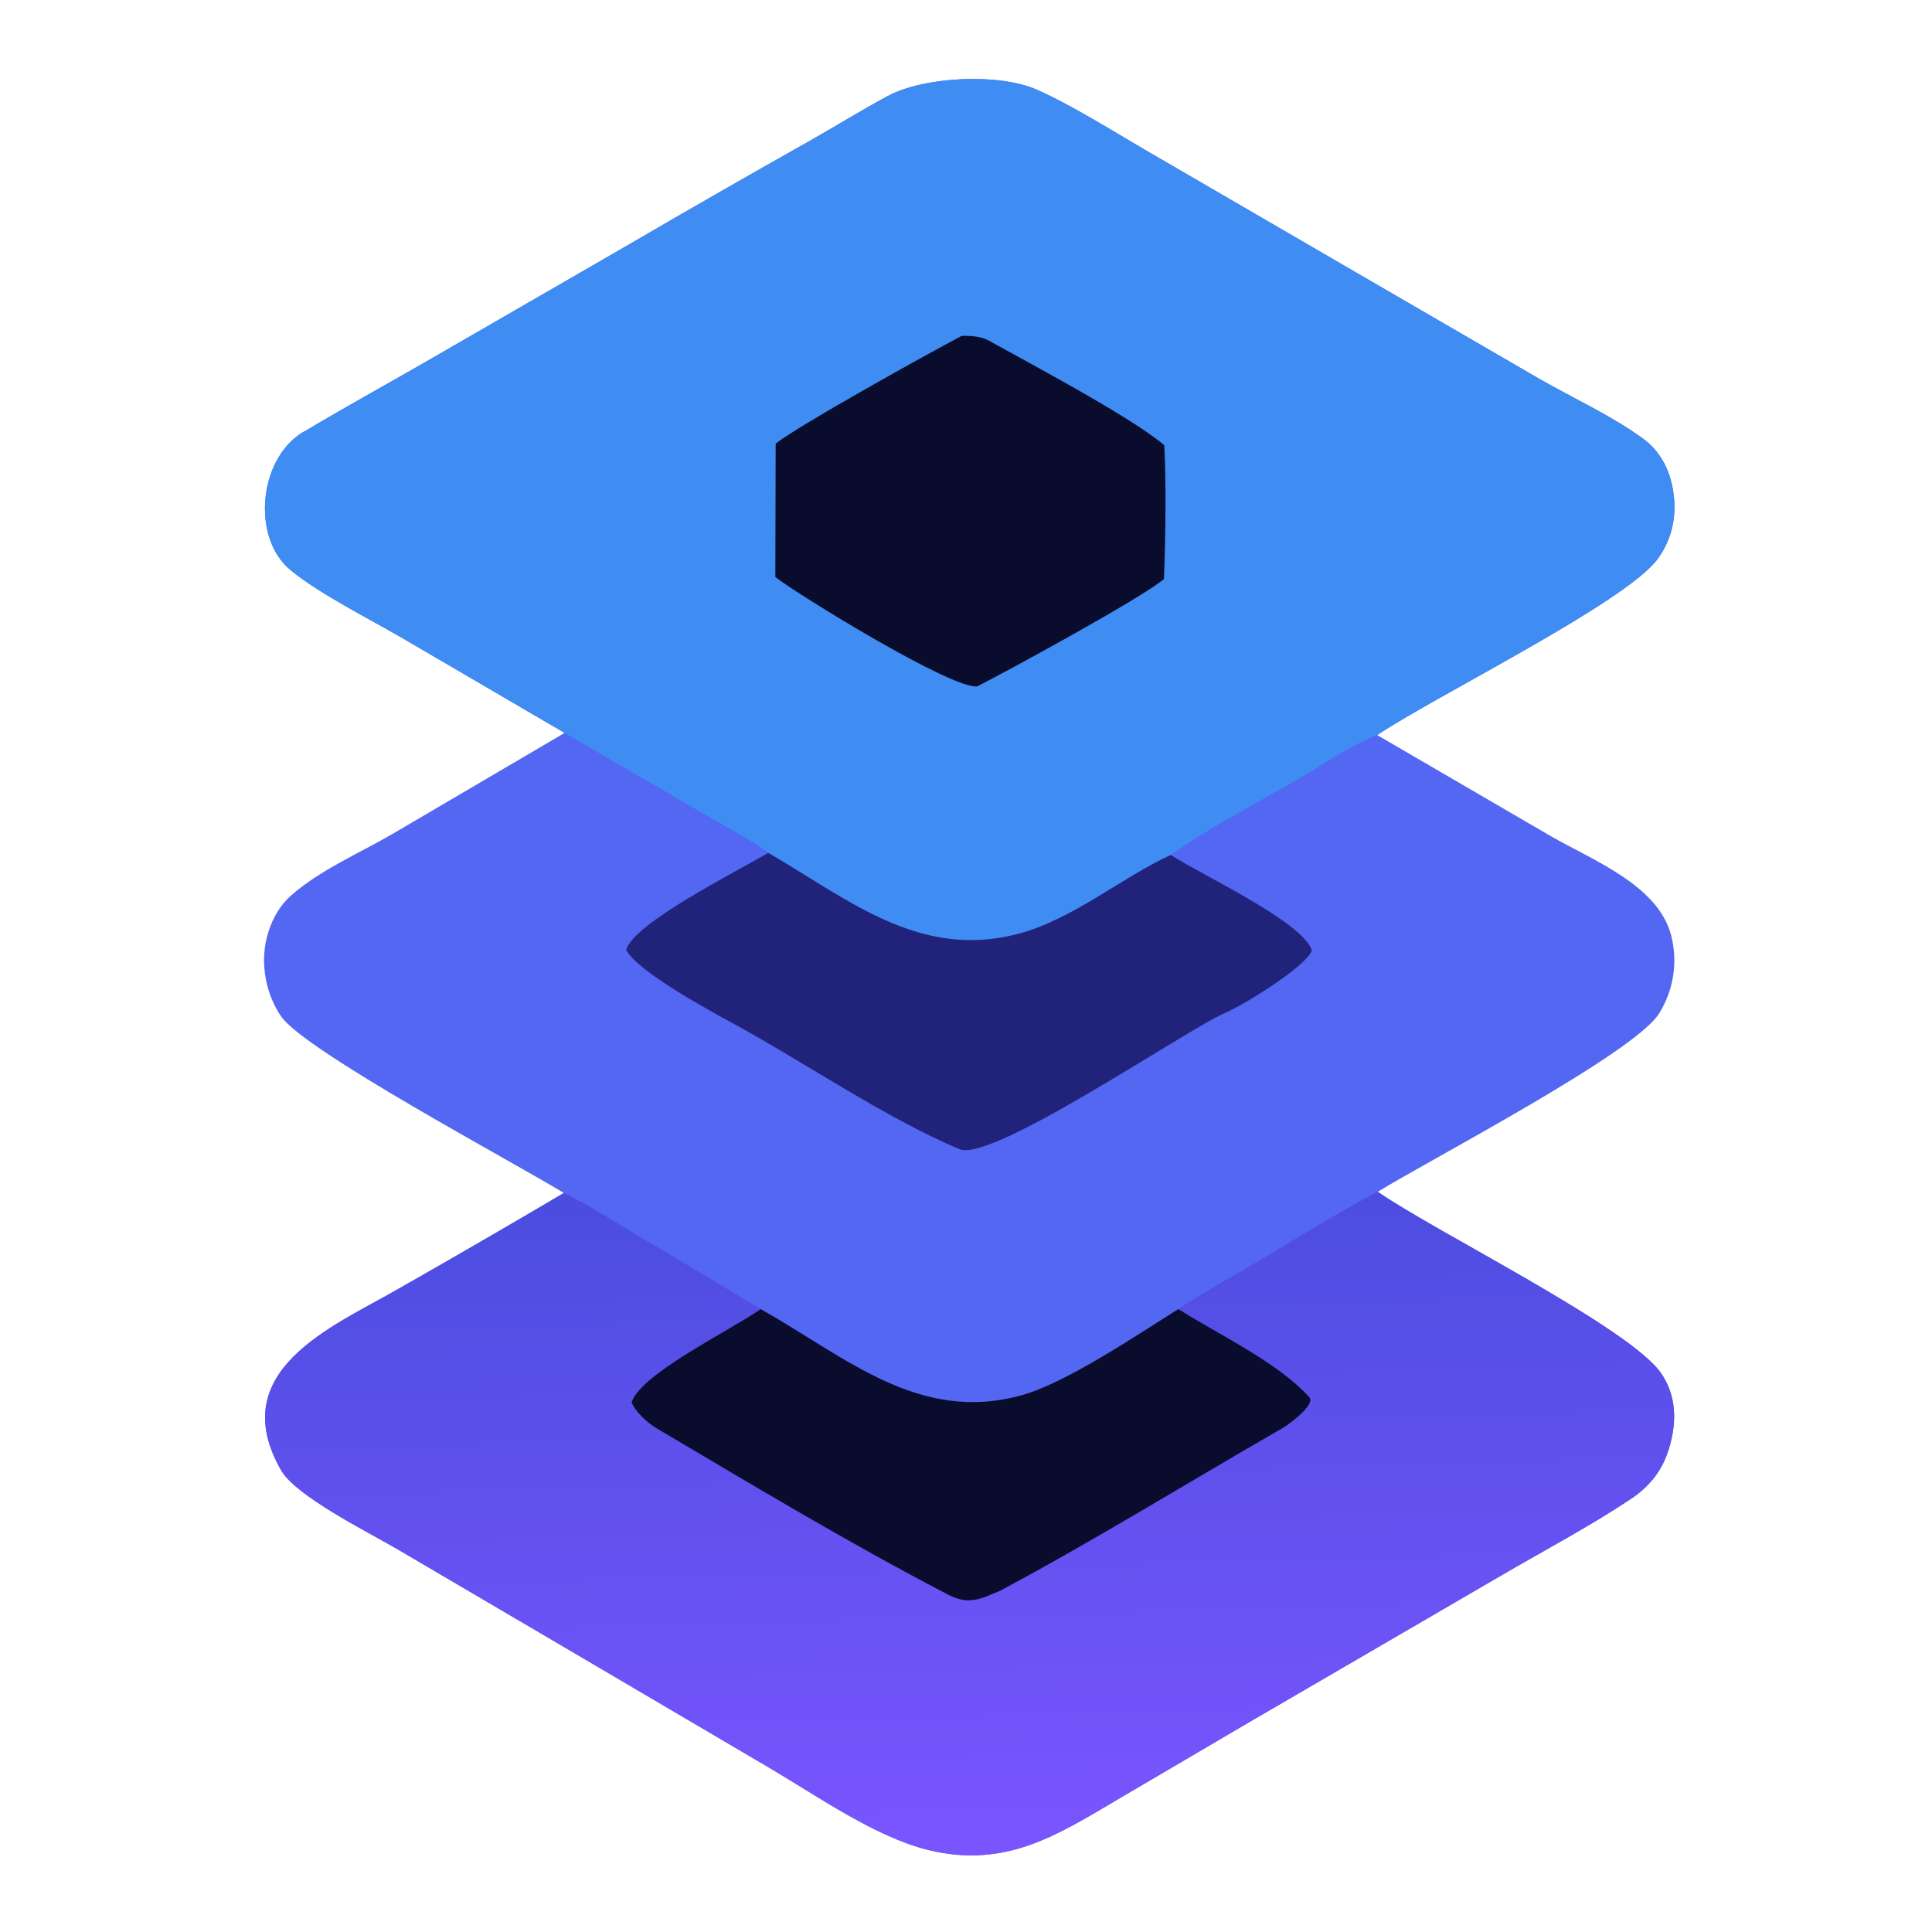
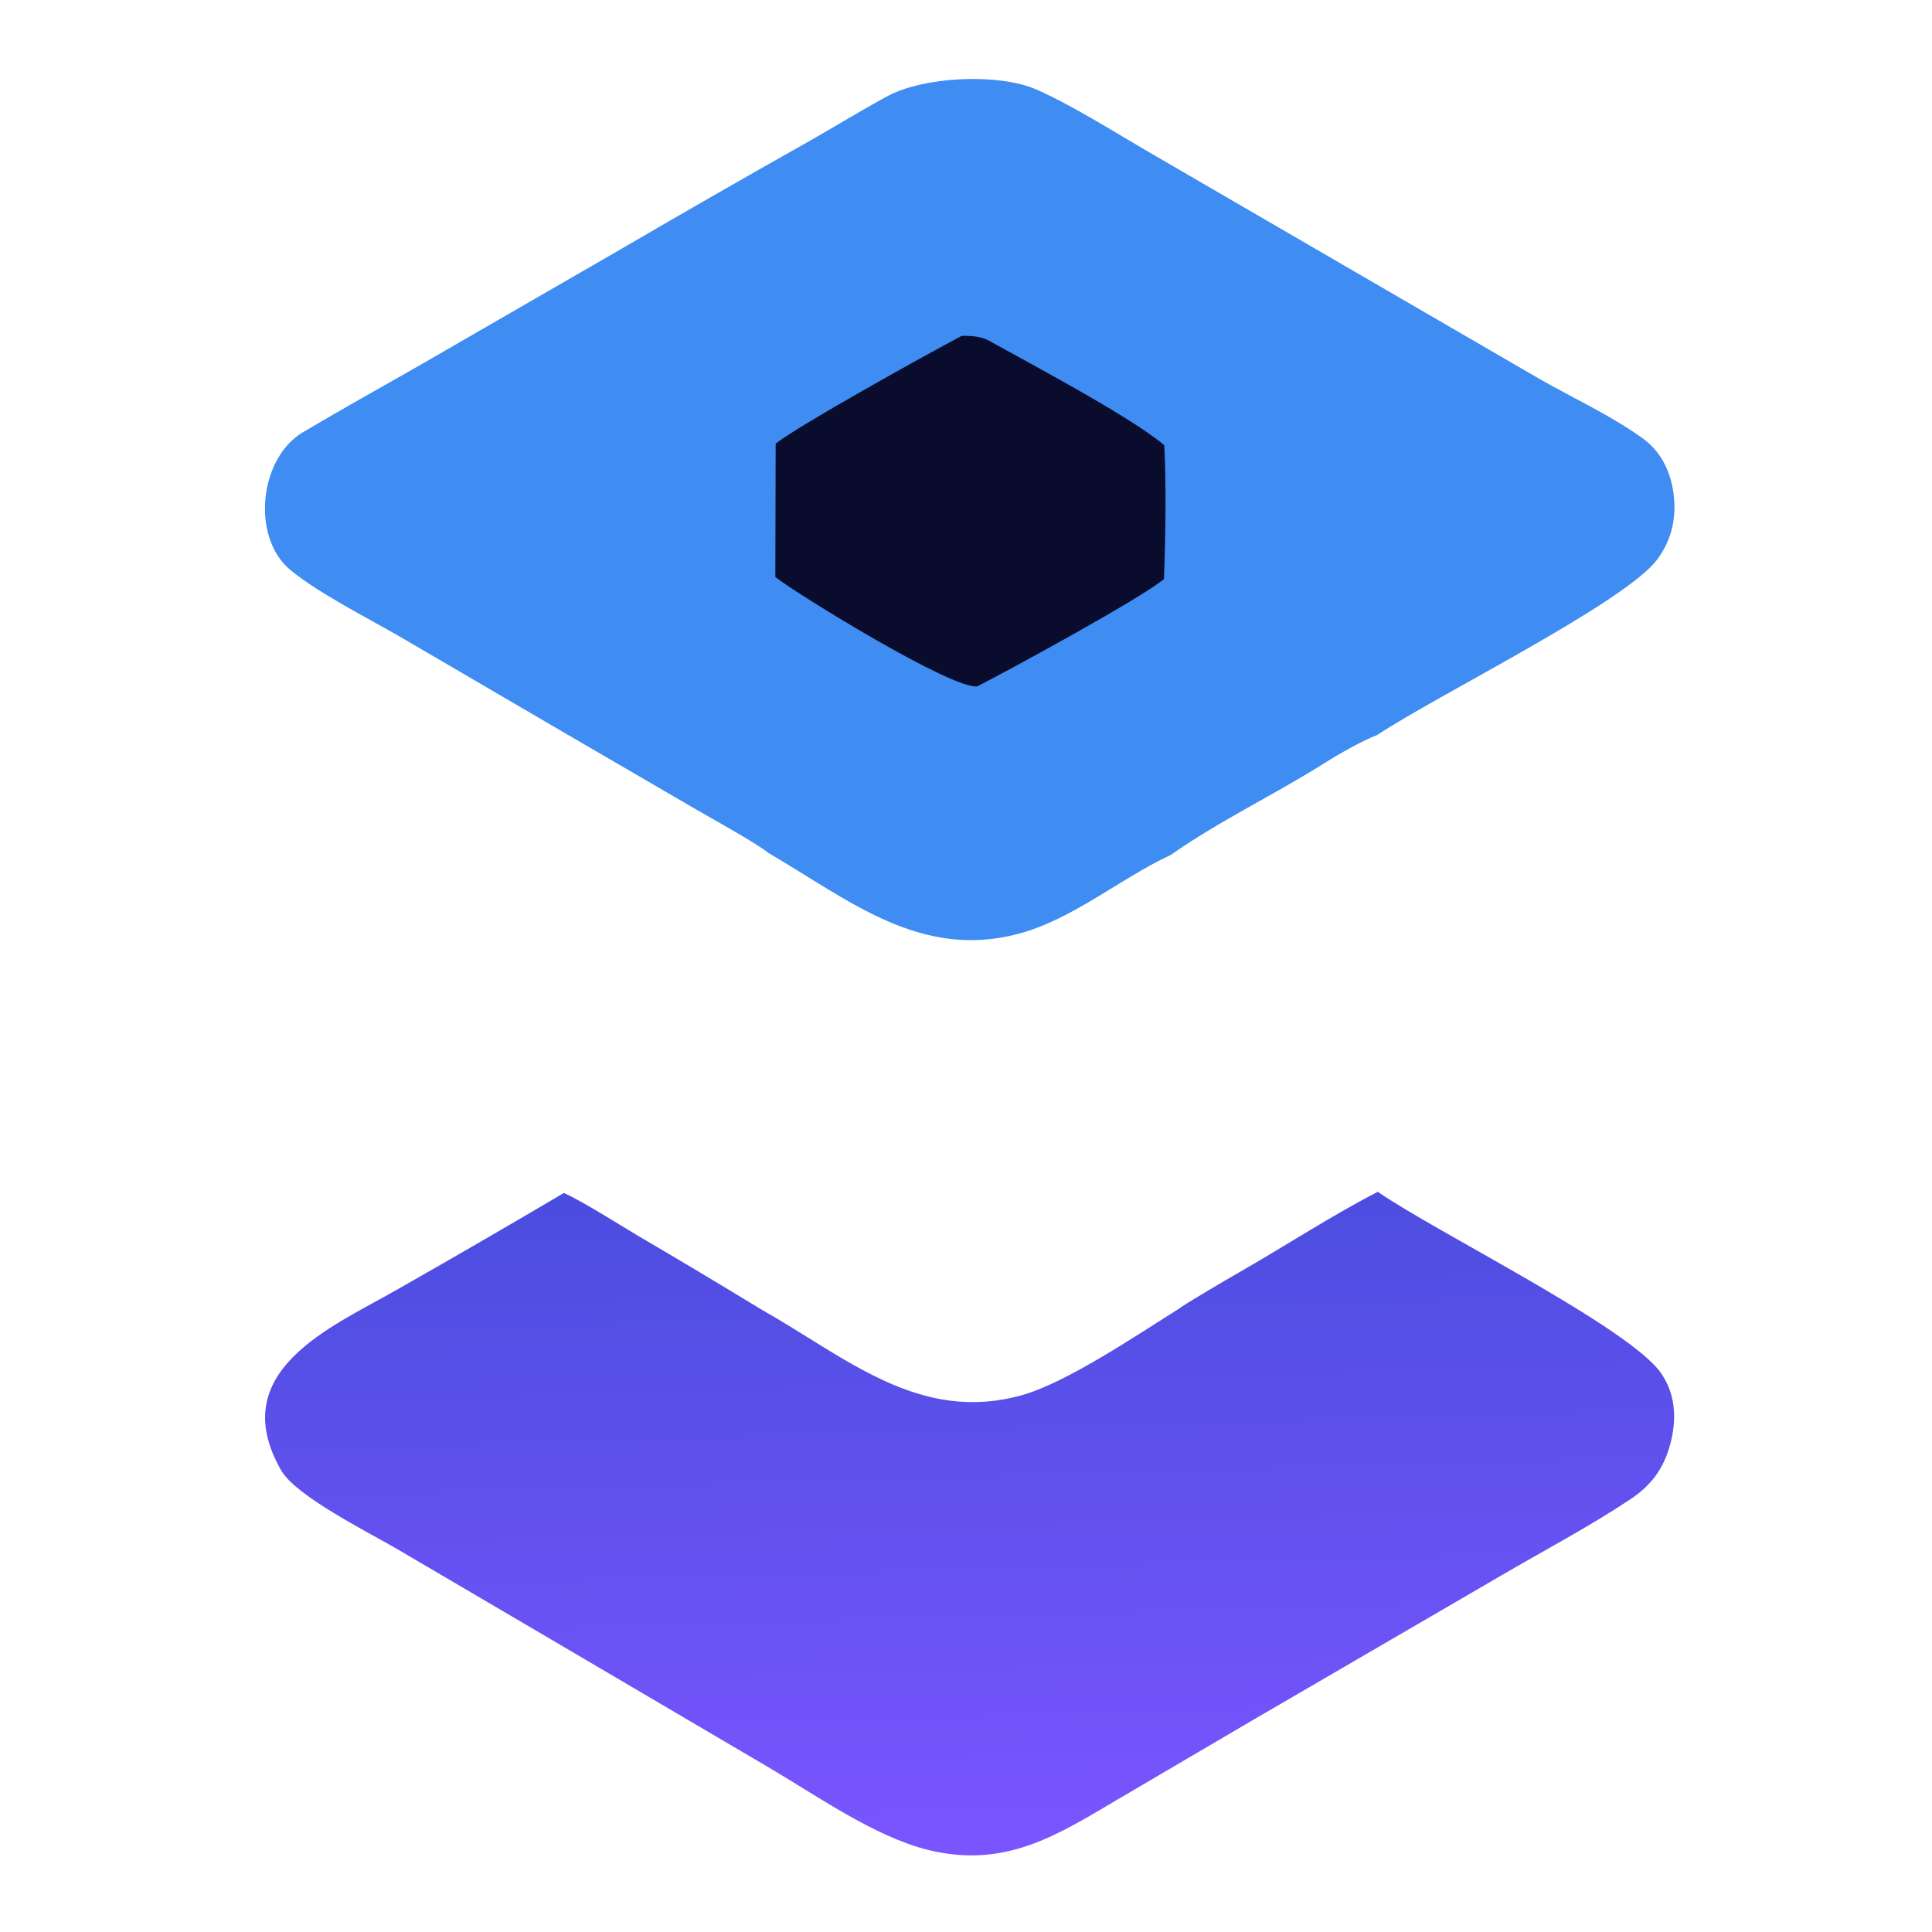
<svg xmlns="http://www.w3.org/2000/svg" version="1.1" viewBox="300 700 550 650" width="64" height="64">
  <defs>
    <linearGradient id="Gradient1_favicon" gradientUnits="userSpaceOnUse" x1="573.744" y1="1099.13" x2="580.177" y2="1321.2">
      <stop class="stop0" offset="0" stop-opacity="1" stop-color="rgb(75,77,223)" />
      <stop class="stop1" offset="1" stop-opacity="1" stop-color="rgb(122,85,255)" />
    </linearGradient>
  </defs>
-   <path transform="translate(0,0)" fill="rgb(83,103,242)" d="M 439.954 946.577 L 384.48 914.16 C 373.424 907.794 357.247 899.593 347.806 891.863 C 334.087 880.631 337.263 852.873 353.066 844.771 C 365.839 837.163 378.844 829.975 391.758 822.582 L 459.627 783.398 C 480.633 771.138 501.732 759.041 522.925 747.109 C 531.332 742.318 540.065 736.95 548.568 732.358 C 560.847 725.726 586.046 724.498 598.875 730.194 C 610.668 735.431 624.267 744.018 635.58 750.614 L 706.771 791.977 L 768.243 827.656 C 779.589 834.125 792.181 839.87 802.704 847.51 C 808.576 851.772 811.806 858.078 812.918 865.204 C 814.214 873.51 812.65 881.28 807.671 888.085 C 797.045 902.607 733.453 933.895 713.327 947.301 L 771.447 981.134 C 785.819 989.437 807.687 997.687 812.203 1014.54 C 814.57 1023.57 813.093 1033.18 808.123 1041.08 C 799.537 1054.51 731.539 1089.9 713.534 1100.97 C 733.528 1114.77 798.497 1146.77 808.907 1162.08 C 813.409 1168.7 814.084 1176.24 812.397 1183.96 C 810.394 1193.12 806.184 1199.32 798.458 1204.46 C 784.587 1213.68 769.435 1221.67 755.036 1230.08 L 670.647 1279.2 L 626.397 1305.19 C 605.555 1317.51 588.177 1328.74 562.305 1322.4 C 544.324 1318 524.552 1303.97 508.216 1294.39 L 435.647 1251.71 L 383.287 1220.97 C 373.599 1215.33 349.561 1203.33 344.602 1194.7 C 325.354 1161.2 361.953 1146.3 383.421 1133.97 C 402.272 1123.26 421.033 1112.4 439.7 1101.37 C 423.022 1091.13 352.45 1053.57 344.54 1041.91 C 339.409 1034.35 337.567 1024.38 339.74 1015.5 C 341.044 1010.18 343.75 1004.99 347.888 1001.32 C 357.442 992.859 370.869 987.047 381.958 980.627 L 439.954 946.577 z" />
  <path transform="translate(0,0)" fill="rgb(63,140,243)" d="M 439.954 946.577 L 384.48 914.16 C 373.424 907.794 357.247 899.593 347.806 891.863 C 334.087 880.631 337.263 852.873 353.066 844.771 C 365.839 837.163 378.844 829.975 391.758 822.582 L 459.627 783.398 C 480.633 771.138 501.732 759.041 522.925 747.109 C 531.332 742.318 540.065 736.95 548.568 732.358 C 560.847 725.726 586.046 724.498 598.875 730.194 C 610.668 735.431 624.267 744.018 635.58 750.614 L 706.771 791.977 L 768.243 827.656 C 779.589 834.125 792.181 839.87 802.704 847.51 C 808.576 851.772 811.806 858.078 812.918 865.204 C 814.214 873.51 812.65 881.28 807.671 888.085 C 797.045 902.607 733.453 933.895 713.327 947.301 C 708.663 949.011 700.539 953.627 696.133 956.418 C 679.177 967.158 660.21 976.157 643.879 987.647 C 627.155 995.362 611.008 1009.26 592.731 1014.14 C 559.654 1022.96 535.892 1002.97 508.475 986.924 C 504.399 983.623 490.341 975.886 484.929 972.751 L 439.954 946.577 z" />
  <path transform="translate(0,0)" fill="rgb(10,12,46)" d="M 573.521 813.011 C 576.404 812.923 580.056 813.145 582.555 814.534 C 596.595 822.34 630.567 840.31 641.706 849.79 C 642.429 862.575 642.094 881.885 641.609 894.825 C 633.68 901.422 589.592 925.406 578.789 930.926 C 570.261 931.931 519.099 900.492 510.853 894.149 L 510.963 849.242 C 519.432 842.694 562.425 818.859 573.521 813.011 z" />
  <path transform="translate(0,0)" fill="url(#Gradient1_favicon)" d="M 646.448 1140.43 C 648.349 1138.86 663.29 1130.14 666.505 1128.3 C 681.869 1119.51 697.952 1109.01 713.534 1100.97 C 733.528 1114.77 798.497 1146.77 808.907 1162.08 C 813.409 1168.7 814.084 1176.24 812.397 1183.96 C 810.394 1193.12 806.184 1199.32 798.458 1204.46 C 784.587 1213.68 769.435 1221.67 755.036 1230.08 L 670.647 1279.2 L 626.397 1305.19 C 605.555 1317.51 588.177 1328.74 562.305 1322.4 C 544.324 1318 524.552 1303.97 508.216 1294.39 L 435.647 1251.71 L 383.287 1220.97 C 373.599 1215.33 349.561 1203.33 344.602 1194.7 C 325.354 1161.2 361.953 1146.3 383.421 1133.97 C 402.272 1123.26 421.033 1112.4 439.7 1101.37 C 445.838 1104.05 458.429 1112.07 464.591 1115.73 C 478.447 1123.84 492.229 1132.08 505.936 1140.44 C 534.724 1156.69 559.167 1178.99 593.711 1169.42 C 608.754 1165.26 632.677 1149.05 646.448 1140.43 z" />
-   <path transform="translate(0,0)" fill="rgb(10,12,46)" d="M 646.448 1140.43 C 659.637 1148.82 680.027 1158.38 690.507 1170.09 C 692.703 1172.55 683.602 1179.27 681.519 1180.46 C 649.854 1198.65 618.582 1218.04 586.395 1235.23 C 579.749 1238.01 575.948 1240.12 568.888 1236.45 C 535.592 1219.13 503.001 1199.53 470.681 1180.4 C 467.761 1178.67 463.786 1174.96 462.503 1171.82 C 465.49 1162.27 495.049 1147.94 505.936 1140.44 C 534.724 1156.69 559.167 1178.99 593.711 1169.42 C 608.754 1165.26 632.677 1149.05 646.448 1140.43 z" />
-   <path transform="translate(0,0)" fill="rgb(33,34,122)" d="M 508.475 986.924 C 535.892 1002.97 559.654 1022.96 592.731 1014.14 C 611.008 1009.26 627.155 995.362 643.879 987.647 C 654.645 994.552 688.244 1010.13 691.364 1019.74 C 689.572 1025.03 669.07 1037.79 662.288 1040.73 C 648.721 1046.61 583.749 1091.23 572.799 1086.62 C 547.986 1076.19 520.798 1057.49 496.749 1044.38 C 488.585 1039.93 464.545 1026.91 460.673 1019.59 C 463.087 1010.57 498.115 993.107 508.475 986.924 z" />
</svg>